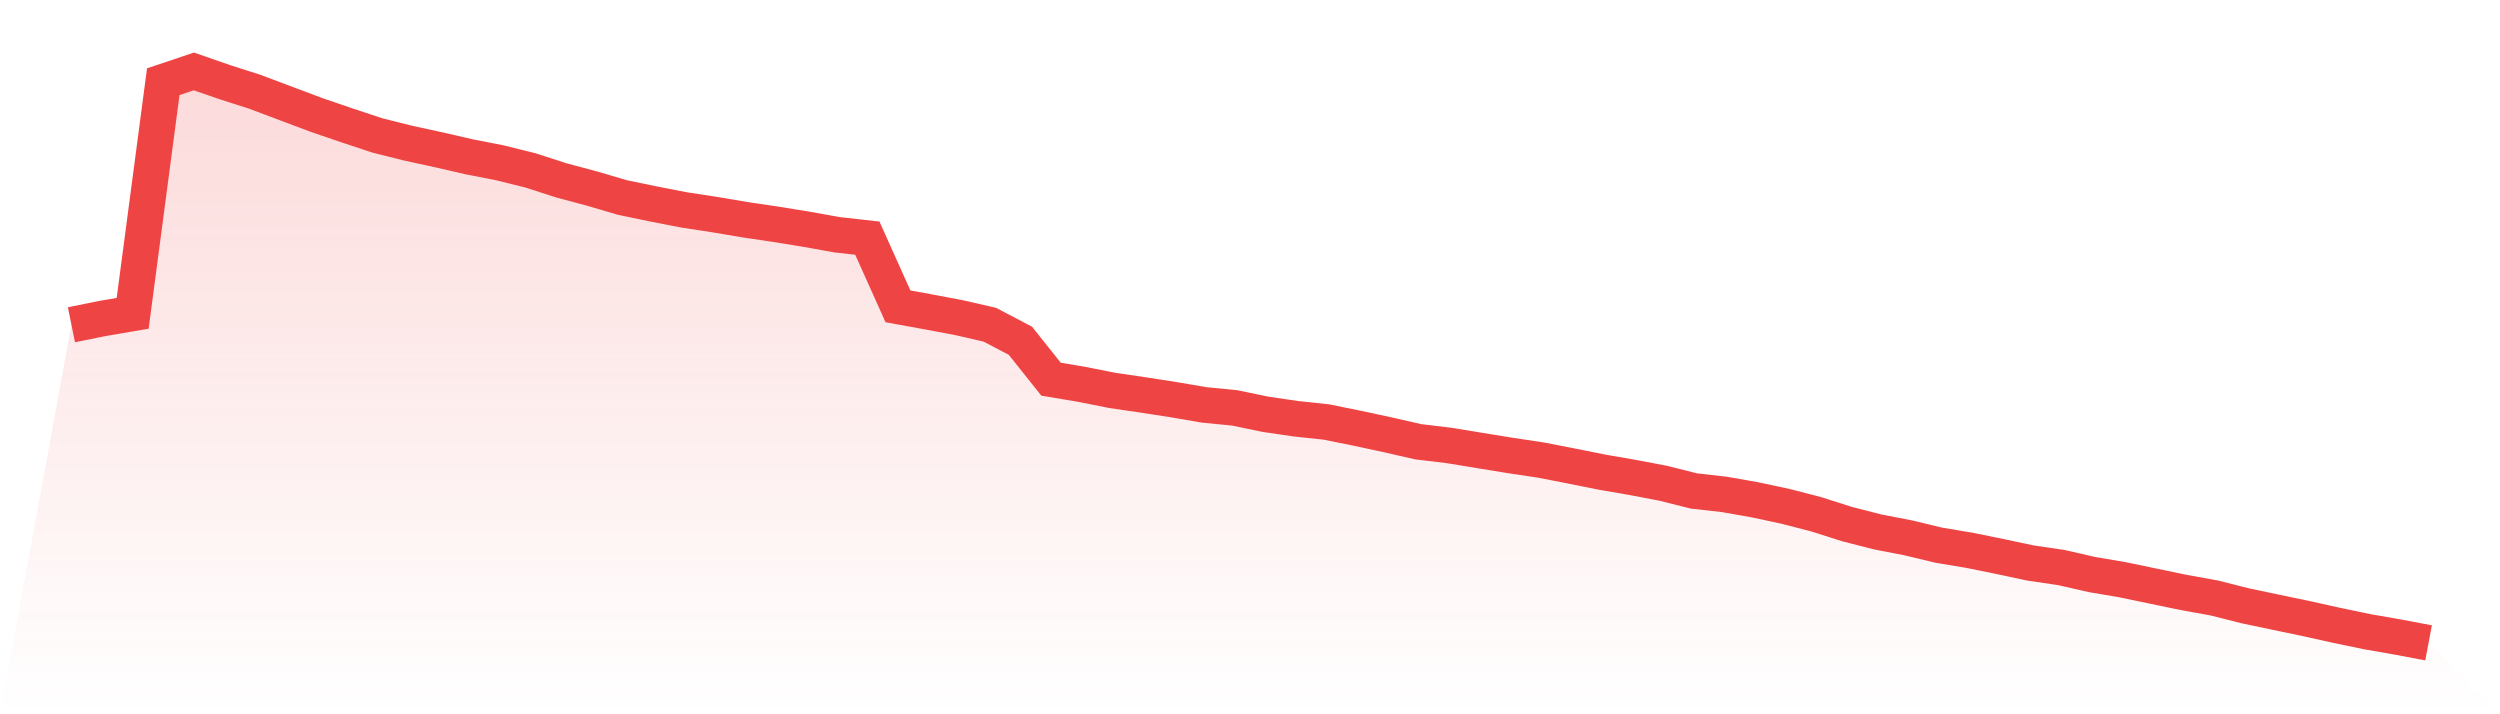
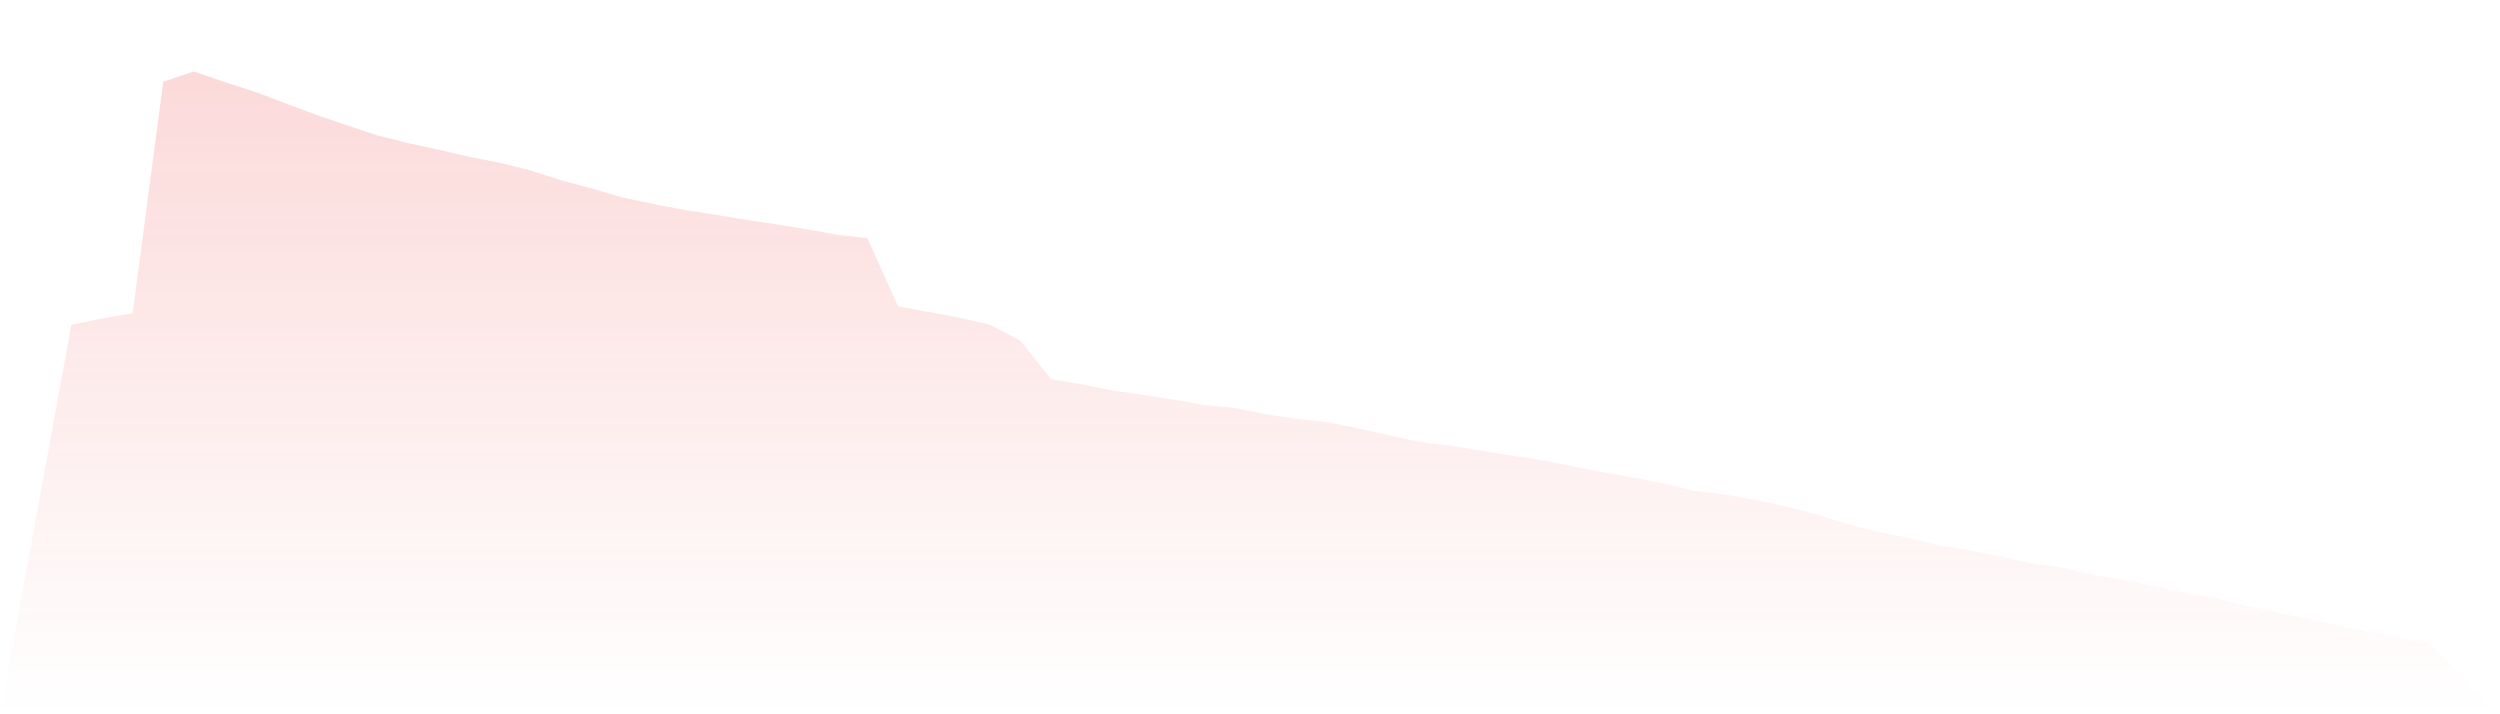
<svg xmlns="http://www.w3.org/2000/svg" viewBox="0 0 140 40">
  <defs>
    <linearGradient id="gradient" x1="0" x2="0" y1="0" y2="1">
      <stop offset="0%" stop-color="#ef4444" stop-opacity="0.2" />
      <stop offset="100%" stop-color="#ef4444" stop-opacity="0" />
    </linearGradient>
  </defs>
  <path d="M4,18.187 L4,18.187 L5.714,17.839 L7.429,17.546 L9.143,4.575 L10.857,4 L12.571,4.595 L14.286,5.145 L16,5.79 L17.714,6.434 L19.429,7.021 L21.143,7.588 L22.857,8.017 L24.571,8.389 L26.286,8.783 L28,9.119 L29.714,9.545 L31.429,10.099 L33.143,10.557 L34.857,11.062 L36.571,11.417 L38.286,11.751 L40,12.014 L41.714,12.303 L43.429,12.558 L45.143,12.835 L46.857,13.144 L48.571,13.337 L50.286,17.156 L52,17.467 L53.714,17.791 L55.429,18.184 L57.143,19.083 L58.857,21.234 L60.571,21.522 L62.286,21.863 L64,22.114 L65.714,22.38 L67.429,22.674 L69.143,22.842 L70.857,23.198 L72.571,23.45 L74.286,23.633 L76,23.981 L77.714,24.349 L79.429,24.74 L81.143,24.945 L82.857,25.226 L84.571,25.505 L86.286,25.763 L88,26.097 L89.714,26.44 L91.429,26.737 L93.143,27.063 L94.857,27.494 L96.571,27.688 L98.286,27.991 L100,28.358 L101.714,28.801 L103.429,29.348 L105.143,29.787 L106.857,30.119 L108.571,30.531 L110.286,30.817 L112,31.165 L113.714,31.53 L115.429,31.782 L117.143,32.173 L118.857,32.465 L120.571,32.821 L122.286,33.178 L124,33.487 L125.714,33.921 L127.429,34.282 L129.143,34.639 L130.857,35.021 L132.571,35.376 L134.286,35.676 L136,36 L140,40 L0,40 z" fill="url(#gradient)" />
-   <path d="M4,18.187 L4,18.187 L5.714,17.839 L7.429,17.546 L9.143,4.575 L10.857,4 L12.571,4.595 L14.286,5.145 L16,5.79 L17.714,6.434 L19.429,7.021 L21.143,7.588 L22.857,8.017 L24.571,8.389 L26.286,8.783 L28,9.119 L29.714,9.545 L31.429,10.099 L33.143,10.557 L34.857,11.062 L36.571,11.417 L38.286,11.751 L40,12.014 L41.714,12.303 L43.429,12.558 L45.143,12.835 L46.857,13.144 L48.571,13.337 L50.286,17.156 L52,17.467 L53.714,17.791 L55.429,18.184 L57.143,19.083 L58.857,21.234 L60.571,21.522 L62.286,21.863 L64,22.114 L65.714,22.38 L67.429,22.674 L69.143,22.842 L70.857,23.198 L72.571,23.45 L74.286,23.633 L76,23.981 L77.714,24.349 L79.429,24.74 L81.143,24.945 L82.857,25.226 L84.571,25.505 L86.286,25.763 L88,26.097 L89.714,26.44 L91.429,26.737 L93.143,27.063 L94.857,27.494 L96.571,27.688 L98.286,27.991 L100,28.358 L101.714,28.801 L103.429,29.348 L105.143,29.787 L106.857,30.119 L108.571,30.531 L110.286,30.817 L112,31.165 L113.714,31.53 L115.429,31.782 L117.143,32.173 L118.857,32.465 L120.571,32.821 L122.286,33.178 L124,33.487 L125.714,33.921 L127.429,34.282 L129.143,34.639 L130.857,35.021 L132.571,35.376 L134.286,35.676 L136,36" fill="none" stroke="#ef4444" stroke-width="2" />
</svg>